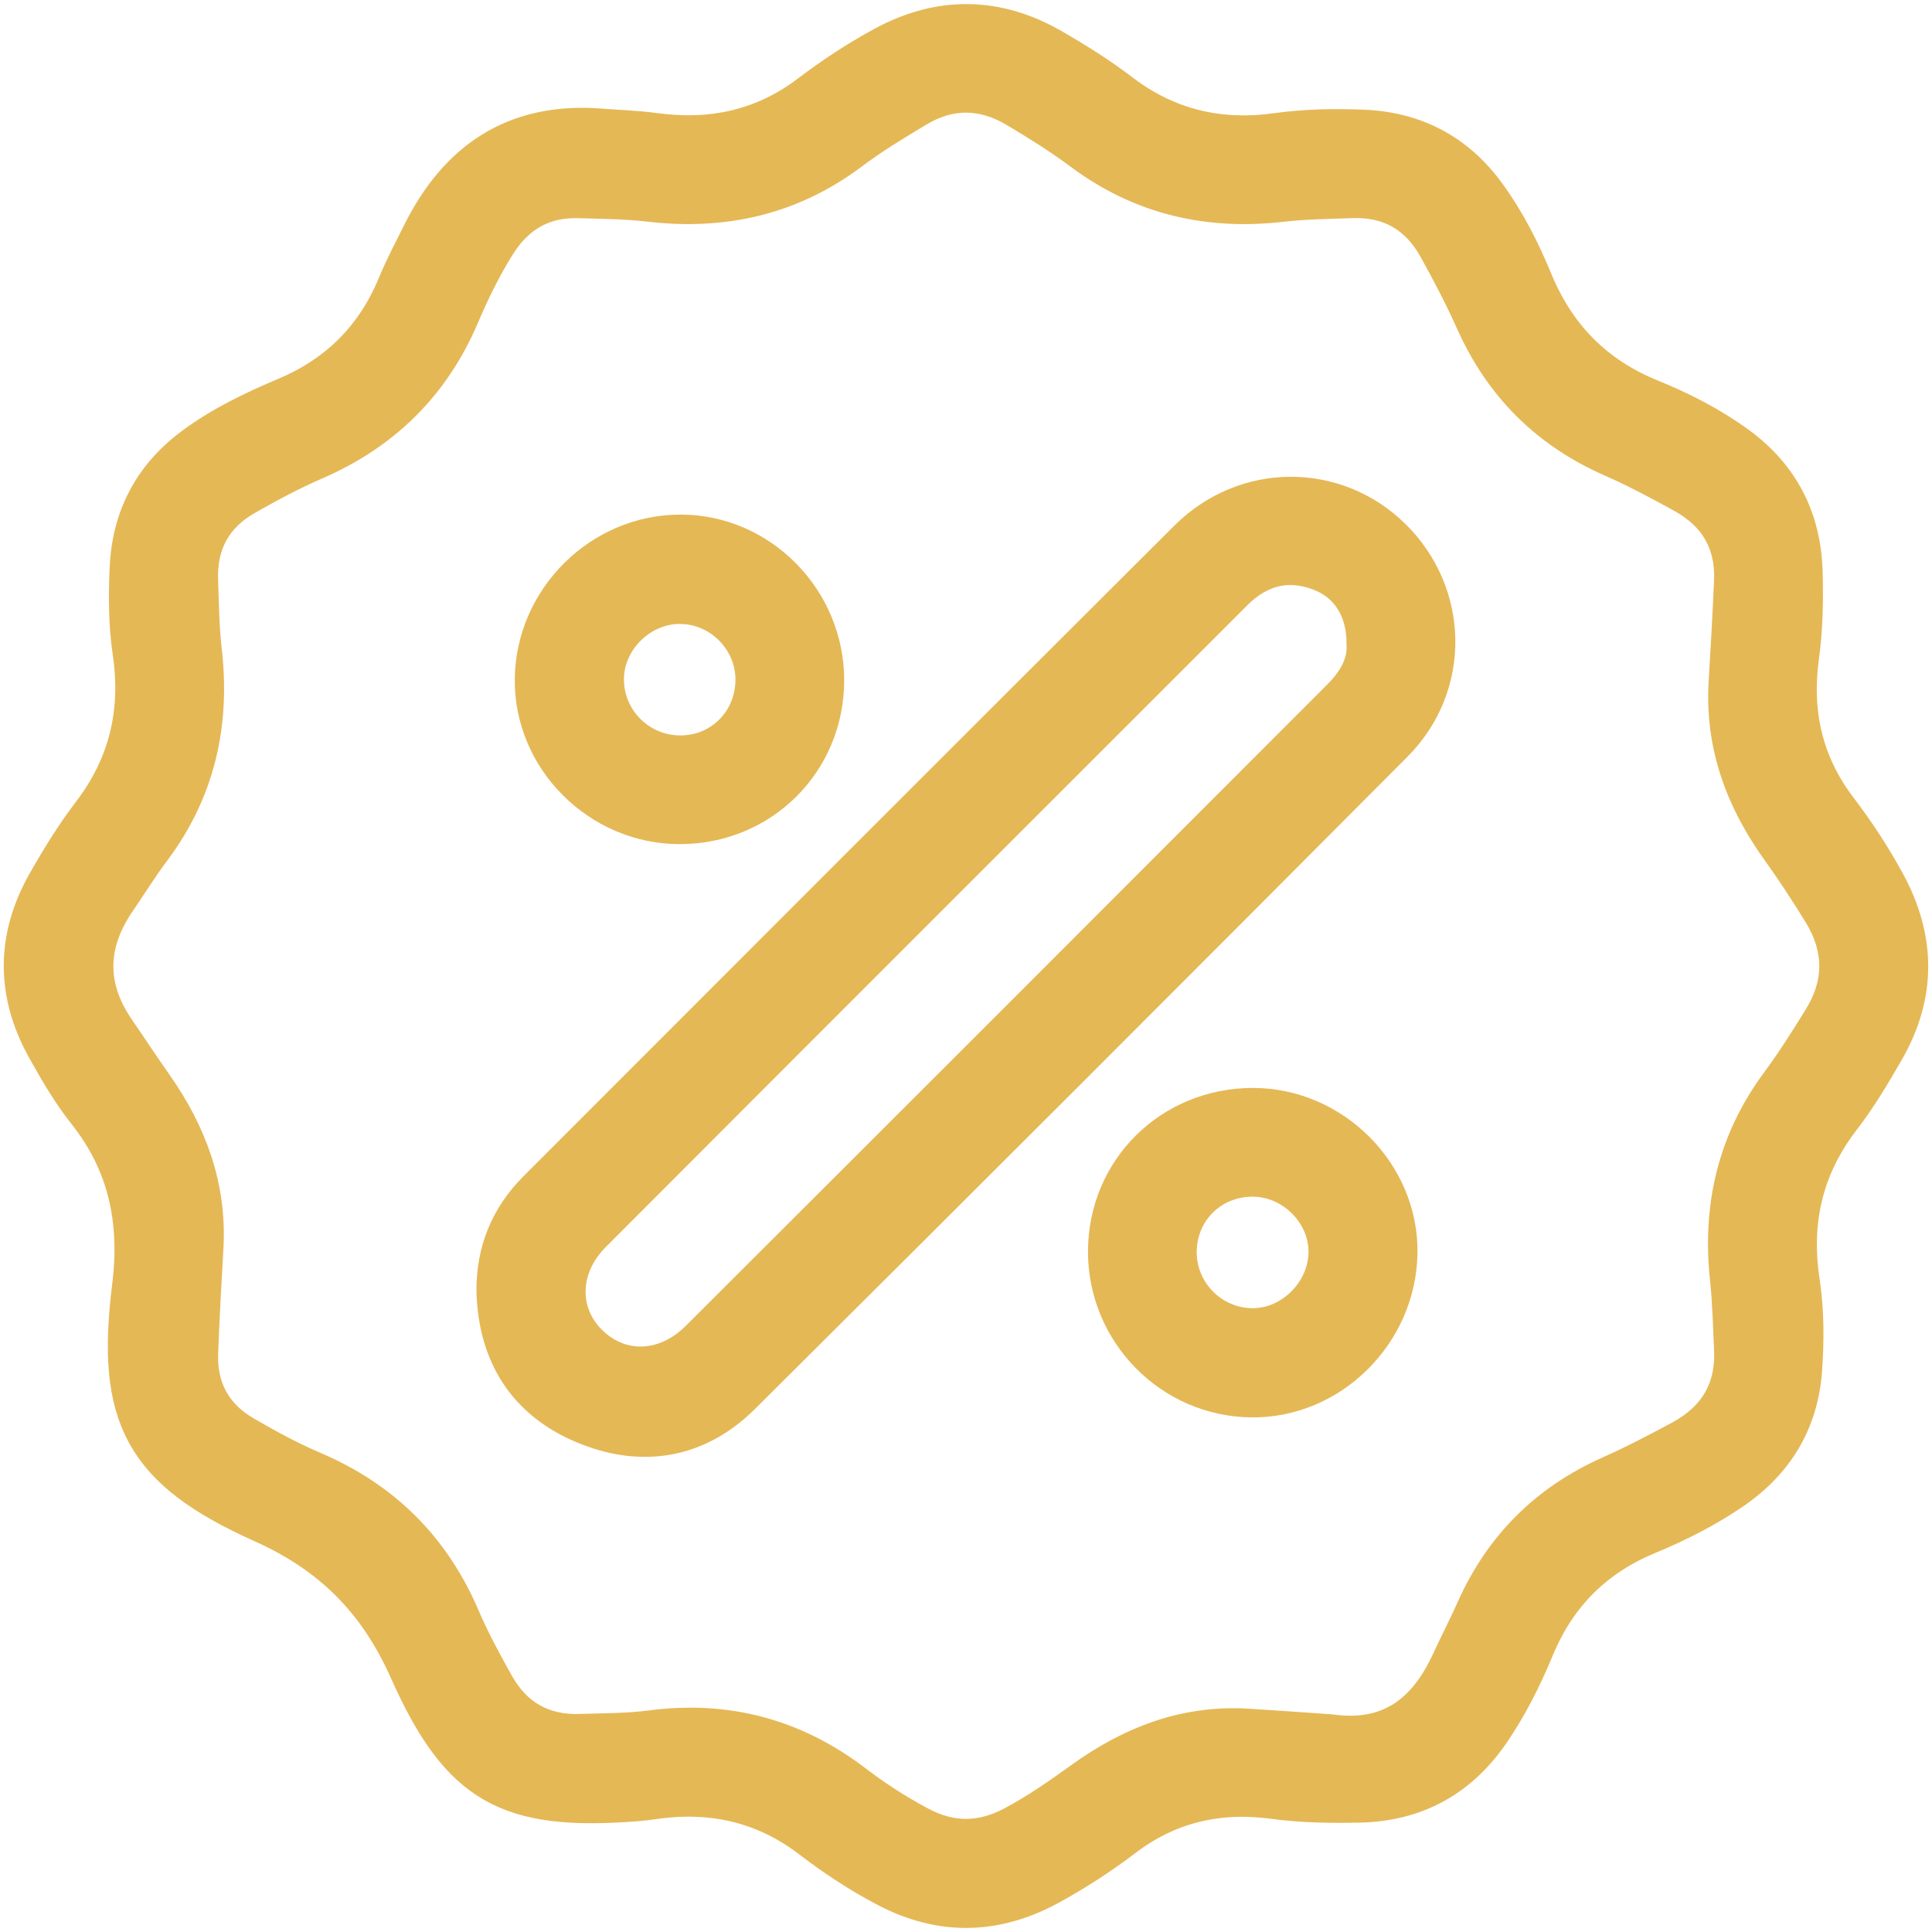
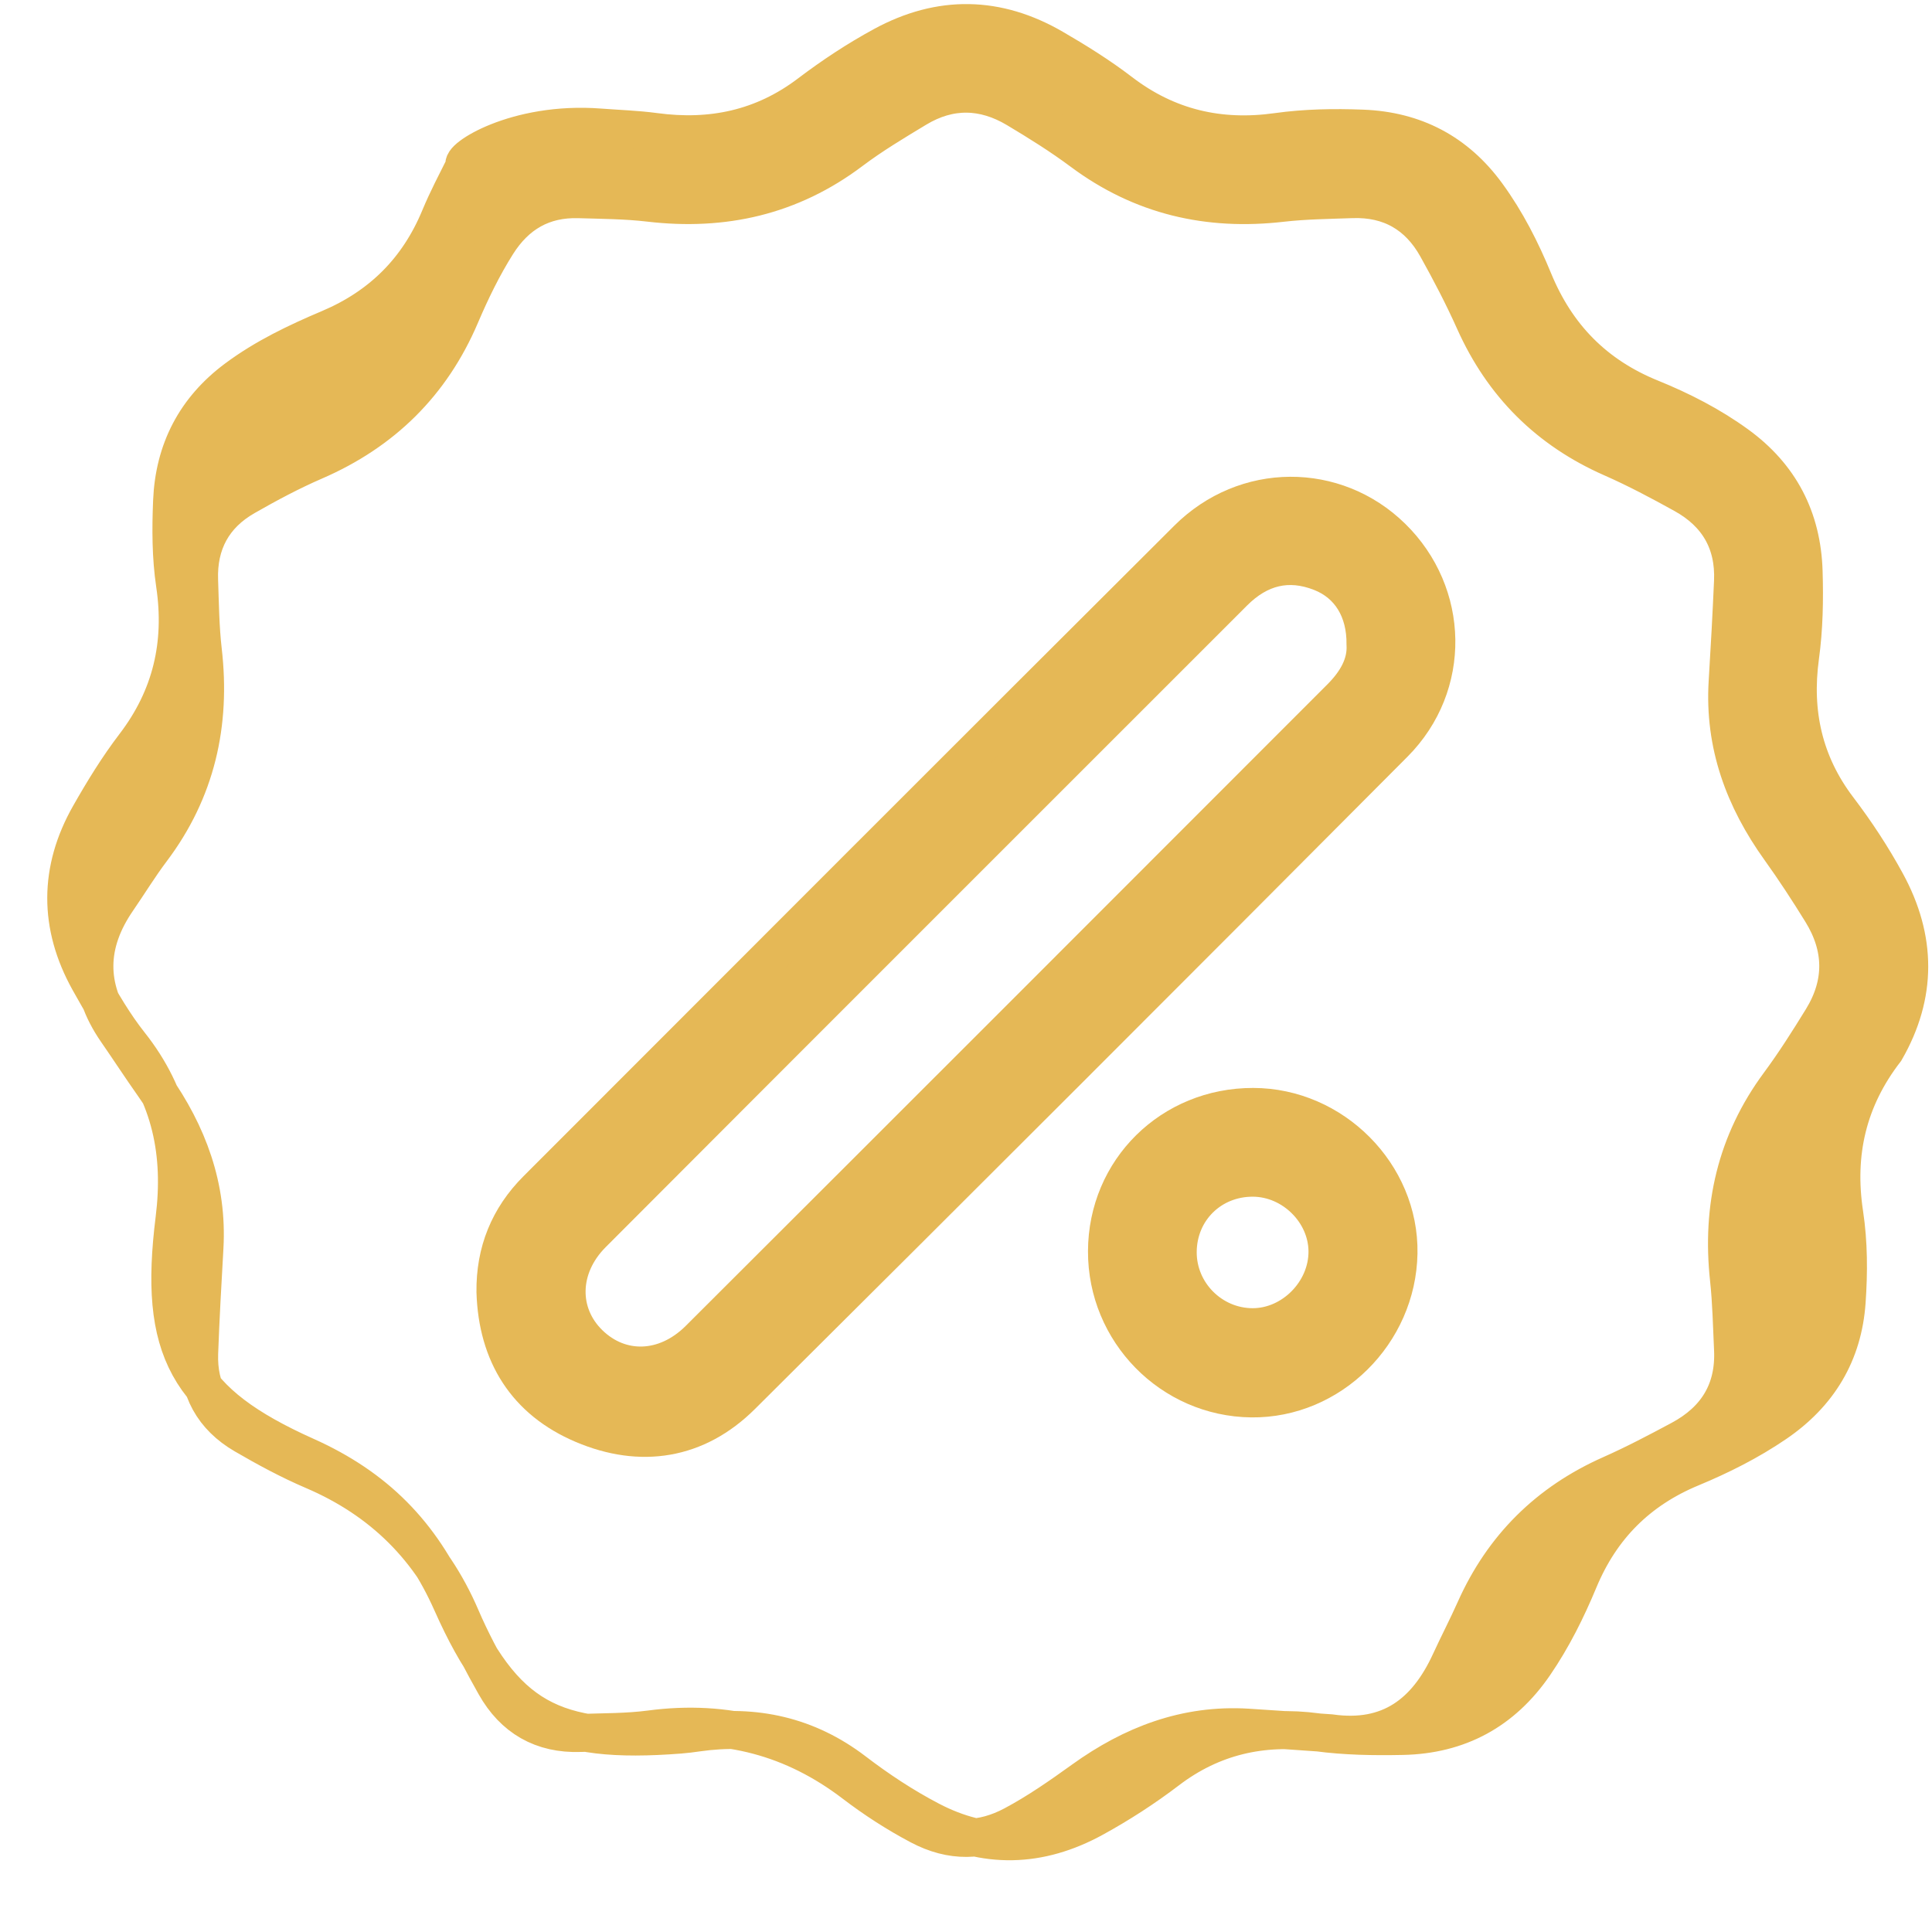
<svg xmlns="http://www.w3.org/2000/svg" version="1.1" id="Layer_1" x="0px" y="0px" viewBox="0 0 254 254" enable-background="new 0 0 254 254" xml:space="preserve">
  <g>
-     <path fill="#E5B856" stroke="#E5B856" stroke-width="5" stroke-miterlimit="10" d="M78.84,16.766   c2.421,0.187,4.858,0.259,7.26,0.583c7.449,1.004,14.232-0.428,20.305-5.03c3.074-2.33,6.296-4.46,9.701-6.31   c7.533-4.092,15.004-3.939,22.361,0.327c3.048,1.768,6.064,3.649,8.857,5.789c6.15,4.711,13.007,6.286,20.572,5.229   c3.735-0.522,7.49-0.584,11.245-0.439c6.822,0.263,12.29,3.115,16.338,8.665c2.555,3.503,4.503,7.346,6.137,11.317   c3.017,7.329,8.037,12.462,15.417,15.456c3.975,1.613,7.817,3.576,11.327,6.123c5.669,4.114,8.541,9.682,8.757,16.631   c0.116,3.754,0.048,7.505-0.464,11.244c-1.001,7.316,0.467,14.008,5.007,19.98c2.335,3.071,4.457,6.298,6.312,9.701   c4.028,7.389,4.089,14.753-0.108,22.049c-1.757,3.054-3.57,6.117-5.718,8.899c-4.957,6.421-6.606,13.542-5.403,21.484   c0.58,3.831,0.583,7.718,0.314,11.577c-0.477,6.833-3.7,12.124-9.339,15.972c-3.478,2.374-7.231,4.258-11.098,5.864   c-6.995,2.903-11.862,7.782-14.771,14.777c-1.607,3.863-3.475,7.623-5.86,11.098c-4.176,6.084-9.942,9.22-17.313,9.371   c-3.756,0.077-7.505,0.022-11.244-0.481c-7.206-0.97-13.795,0.511-19.66,4.979c-3.072,2.34-6.313,4.44-9.709,6.301   c-7.121,3.902-14.262,4.102-21.493,0.321c-3.533-1.847-6.849-4.038-10.003-6.449c-6.149-4.701-13.041-6.199-20.601-5.119   c-0.765,0.109-1.533,0.211-2.303,0.27c-16.724,1.293-23.164-2.027-29.977-17.325c-4.06-9.115-10.063-15.185-19.19-19.273   c-15.703-7.033-19.402-14.087-17.266-31.195c1.073-8.597-0.488-16.146-5.903-22.974c-2.043-2.576-3.724-5.473-5.329-8.358   c-4.02-7.228-4.014-14.555,0.076-21.75c1.795-3.158,3.711-6.285,5.912-9.166c4.848-6.346,6.469-13.383,5.309-21.194   c-0.537-3.617-0.536-7.272-0.386-10.916c0.275-6.692,3.068-12.091,8.468-16.107c3.746-2.787,7.933-4.782,12.195-6.585   c6.858-2.902,11.684-7.714,14.536-14.588c0.97-2.338,2.156-4.588,3.287-6.856C60.219,20.987,67.761,15.922,78.84,16.766z    M174.92,227.877c7.777,1.099,12.644-2.634,15.744-9.38c1.059-2.304,2.233-4.554,3.266-6.869   c3.673-8.226,9.619-14.119,17.863-17.773c3.119-1.383,6.15-2.978,9.159-4.592c4.704-2.523,7.15-6.43,6.893-11.859   c-0.146-3.086-0.203-6.185-0.535-9.253c-1.016-9.391,0.926-17.959,6.598-25.635c2.029-2.746,3.867-5.643,5.656-8.555   c2.87-4.672,2.791-9.425-0.075-14.07c-1.736-2.815-3.549-5.592-5.476-8.279c-4.717-6.576-7.382-13.755-6.877-21.957   c0.271-4.406,0.514-8.815,0.707-13.225c0.224-5.138-2.027-8.962-6.473-11.428c-3.082-1.709-6.207-3.371-9.429-4.789   c-8.37-3.682-14.352-9.653-18.087-17.991c-1.484-3.314-3.17-6.549-4.941-9.722c-2.414-4.326-6.172-6.5-11.175-6.321   c-3.088,0.11-6.191,0.141-9.255,0.493c-9.634,1.106-18.387-0.913-26.235-6.76c-2.736-2.038-5.65-3.857-8.582-5.609   c-4.338-2.593-8.804-2.694-13.174-0.058c-2.925,1.765-5.874,3.528-8.597,5.58c-7.927,5.973-16.786,7.97-26.536,6.826   c-3.062-0.359-6.168-0.373-9.256-0.466c-4.722-0.143-8.264,1.916-10.769,5.888c-1.889,2.996-3.427,6.171-4.811,9.415   c-3.826,8.965-10.244,15.262-19.178,19.133c-3.127,1.355-6.156,2.972-9.117,4.666c-4.198,2.401-6.224,6.134-6.054,10.986   c0.109,3.088,0.138,6.191,0.491,9.255c1.11,9.634-0.865,18.411-6.763,26.23c-1.593,2.112-2.975,4.381-4.477,6.563   c-3.945,5.729-4.073,11.464-0.084,17.232c1.632,2.36,3.198,4.765,4.851,7.109c4.517,6.408,7.136,13.394,6.686,21.358   c-0.262,4.628-0.528,9.257-0.695,13.888c-0.171,4.723,1.858,8.367,5.911,10.729c2.947,1.717,5.972,3.352,9.104,4.692   c9.073,3.881,15.52,10.269,19.41,19.344c1.299,3.031,2.878,5.954,4.494,8.834c2.425,4.323,6.175,6.494,11.175,6.325   c3.089-0.104,6.204-0.067,9.258-0.471c9.932-1.312,18.803,1.043,26.76,7.116c2.714,2.071,5.583,3.928,8.622,5.535   c4.164,2.201,8.202,2.132,12.322-0.064c3.226-1.72,6.207-3.803,9.162-5.929c6.46-4.648,13.527-7.377,21.617-6.882   C167.654,227.359,171.287,227.629,174.92,227.877z" />
+     <path fill="#E5B856" stroke="#E5B856" stroke-width="5" stroke-miterlimit="10" d="M78.84,16.766   c2.421,0.187,4.858,0.259,7.26,0.583c7.449,1.004,14.232-0.428,20.305-5.03c3.074-2.33,6.296-4.46,9.701-6.31   c7.533-4.092,15.004-3.939,22.361,0.327c3.048,1.768,6.064,3.649,8.857,5.789c6.15,4.711,13.007,6.286,20.572,5.229   c3.735-0.522,7.49-0.584,11.245-0.439c6.822,0.263,12.29,3.115,16.338,8.665c2.555,3.503,4.503,7.346,6.137,11.317   c3.017,7.329,8.037,12.462,15.417,15.456c3.975,1.613,7.817,3.576,11.327,6.123c5.669,4.114,8.541,9.682,8.757,16.631   c0.116,3.754,0.048,7.505-0.464,11.244c-1.001,7.316,0.467,14.008,5.007,19.98c2.335,3.071,4.457,6.298,6.312,9.701   c4.028,7.389,4.089,14.753-0.108,22.049c-4.957,6.421-6.606,13.542-5.403,21.484   c0.58,3.831,0.583,7.718,0.314,11.577c-0.477,6.833-3.7,12.124-9.339,15.972c-3.478,2.374-7.231,4.258-11.098,5.864   c-6.995,2.903-11.862,7.782-14.771,14.777c-1.607,3.863-3.475,7.623-5.86,11.098c-4.176,6.084-9.942,9.22-17.313,9.371   c-3.756,0.077-7.505,0.022-11.244-0.481c-7.206-0.97-13.795,0.511-19.66,4.979c-3.072,2.34-6.313,4.44-9.709,6.301   c-7.121,3.902-14.262,4.102-21.493,0.321c-3.533-1.847-6.849-4.038-10.003-6.449c-6.149-4.701-13.041-6.199-20.601-5.119   c-0.765,0.109-1.533,0.211-2.303,0.27c-16.724,1.293-23.164-2.027-29.977-17.325c-4.06-9.115-10.063-15.185-19.19-19.273   c-15.703-7.033-19.402-14.087-17.266-31.195c1.073-8.597-0.488-16.146-5.903-22.974c-2.043-2.576-3.724-5.473-5.329-8.358   c-4.02-7.228-4.014-14.555,0.076-21.75c1.795-3.158,3.711-6.285,5.912-9.166c4.848-6.346,6.469-13.383,5.309-21.194   c-0.537-3.617-0.536-7.272-0.386-10.916c0.275-6.692,3.068-12.091,8.468-16.107c3.746-2.787,7.933-4.782,12.195-6.585   c6.858-2.902,11.684-7.714,14.536-14.588c0.97-2.338,2.156-4.588,3.287-6.856C60.219,20.987,67.761,15.922,78.84,16.766z    M174.92,227.877c7.777,1.099,12.644-2.634,15.744-9.38c1.059-2.304,2.233-4.554,3.266-6.869   c3.673-8.226,9.619-14.119,17.863-17.773c3.119-1.383,6.15-2.978,9.159-4.592c4.704-2.523,7.15-6.43,6.893-11.859   c-0.146-3.086-0.203-6.185-0.535-9.253c-1.016-9.391,0.926-17.959,6.598-25.635c2.029-2.746,3.867-5.643,5.656-8.555   c2.87-4.672,2.791-9.425-0.075-14.07c-1.736-2.815-3.549-5.592-5.476-8.279c-4.717-6.576-7.382-13.755-6.877-21.957   c0.271-4.406,0.514-8.815,0.707-13.225c0.224-5.138-2.027-8.962-6.473-11.428c-3.082-1.709-6.207-3.371-9.429-4.789   c-8.37-3.682-14.352-9.653-18.087-17.991c-1.484-3.314-3.17-6.549-4.941-9.722c-2.414-4.326-6.172-6.5-11.175-6.321   c-3.088,0.11-6.191,0.141-9.255,0.493c-9.634,1.106-18.387-0.913-26.235-6.76c-2.736-2.038-5.65-3.857-8.582-5.609   c-4.338-2.593-8.804-2.694-13.174-0.058c-2.925,1.765-5.874,3.528-8.597,5.58c-7.927,5.973-16.786,7.97-26.536,6.826   c-3.062-0.359-6.168-0.373-9.256-0.466c-4.722-0.143-8.264,1.916-10.769,5.888c-1.889,2.996-3.427,6.171-4.811,9.415   c-3.826,8.965-10.244,15.262-19.178,19.133c-3.127,1.355-6.156,2.972-9.117,4.666c-4.198,2.401-6.224,6.134-6.054,10.986   c0.109,3.088,0.138,6.191,0.491,9.255c1.11,9.634-0.865,18.411-6.763,26.23c-1.593,2.112-2.975,4.381-4.477,6.563   c-3.945,5.729-4.073,11.464-0.084,17.232c1.632,2.36,3.198,4.765,4.851,7.109c4.517,6.408,7.136,13.394,6.686,21.358   c-0.262,4.628-0.528,9.257-0.695,13.888c-0.171,4.723,1.858,8.367,5.911,10.729c2.947,1.717,5.972,3.352,9.104,4.692   c9.073,3.881,15.52,10.269,19.41,19.344c1.299,3.031,2.878,5.954,4.494,8.834c2.425,4.323,6.175,6.494,11.175,6.325   c3.089-0.104,6.204-0.067,9.258-0.471c9.932-1.312,18.803,1.043,26.76,7.116c2.714,2.071,5.583,3.928,8.622,5.535   c4.164,2.201,8.202,2.132,12.322-0.064c3.226-1.72,6.207-3.803,9.162-5.929c6.46-4.648,13.527-7.377,21.617-6.882   C167.654,227.359,171.287,227.629,174.92,227.877z" />
    <path fill="#E5B856" stroke="#E5B856" stroke-width="5" stroke-miterlimit="10" d="M65.141,169.86   c-0.068-5.269,1.757-9.76,5.449-13.455c28.503-28.522,56.992-57.058,85.554-85.521c7.595-7.568,19.371-7.556,26.84-0.249   c7.596,7.432,7.901,19.433,0.294,27.077c-28.521,28.66-57.115,57.248-85.788,85.757c-5.917,5.884-13.244,7.015-20.824,3.799   C69.172,184.089,65.395,178.029,65.141,169.86z M179.526,84.71c0.05-4.492-2.043-7.976-5.83-9.471   c-4.351-1.719-8.207-0.706-11.505,2.593c-28.112,28.117-56.247,56.21-84.326,84.359c-4.402,4.413-4.456,10.535-0.427,14.471   c4.07,3.975,10.038,3.855,14.486-0.583c28.148-28.08,56.247-56.209,84.352-84.333C178.287,89.733,179.687,87.401,179.526,84.71z" />
-     <path fill="#E5B856" stroke="#E5B856" stroke-width="5" stroke-miterlimit="10" d="M89.316,108.478   c-10.51-0.022-19.258-8.789-19.14-19.184c0.118-10.486,8.856-19.152,19.302-19.143c10.422,0.009,19.03,8.756,19.007,19.315   C108.462,100.132,100.024,108.501,89.316,108.478z M89.512,99.187c5.486-0.037,9.748-4.434,9.674-9.978   c-0.073-5.403-4.671-9.821-10.069-9.675c-5.224,0.142-9.652,4.705-9.587,9.882C79.597,94.862,84.054,99.224,89.512,99.187z" />
    <path fill="#E5B856" stroke="#E5B856" stroke-width="5" stroke-miterlimit="10" d="M145.538,164.494   c0.035-10.643,8.482-18.978,19.217-18.962c10.479,0.015,19.274,8.863,19.102,19.216c-0.175,10.533-8.97,19.22-19.337,19.097   C153.998,183.72,145.504,175.061,145.538,164.494z M154.832,164.581c-0.034,5.418,4.422,9.901,9.848,9.908   c5.288,0.006,9.886-4.661,9.847-9.995c-0.038-5.176-4.546-9.631-9.778-9.664C159.193,154.795,154.867,159.049,154.832,164.581z" />
  </g>
</svg>